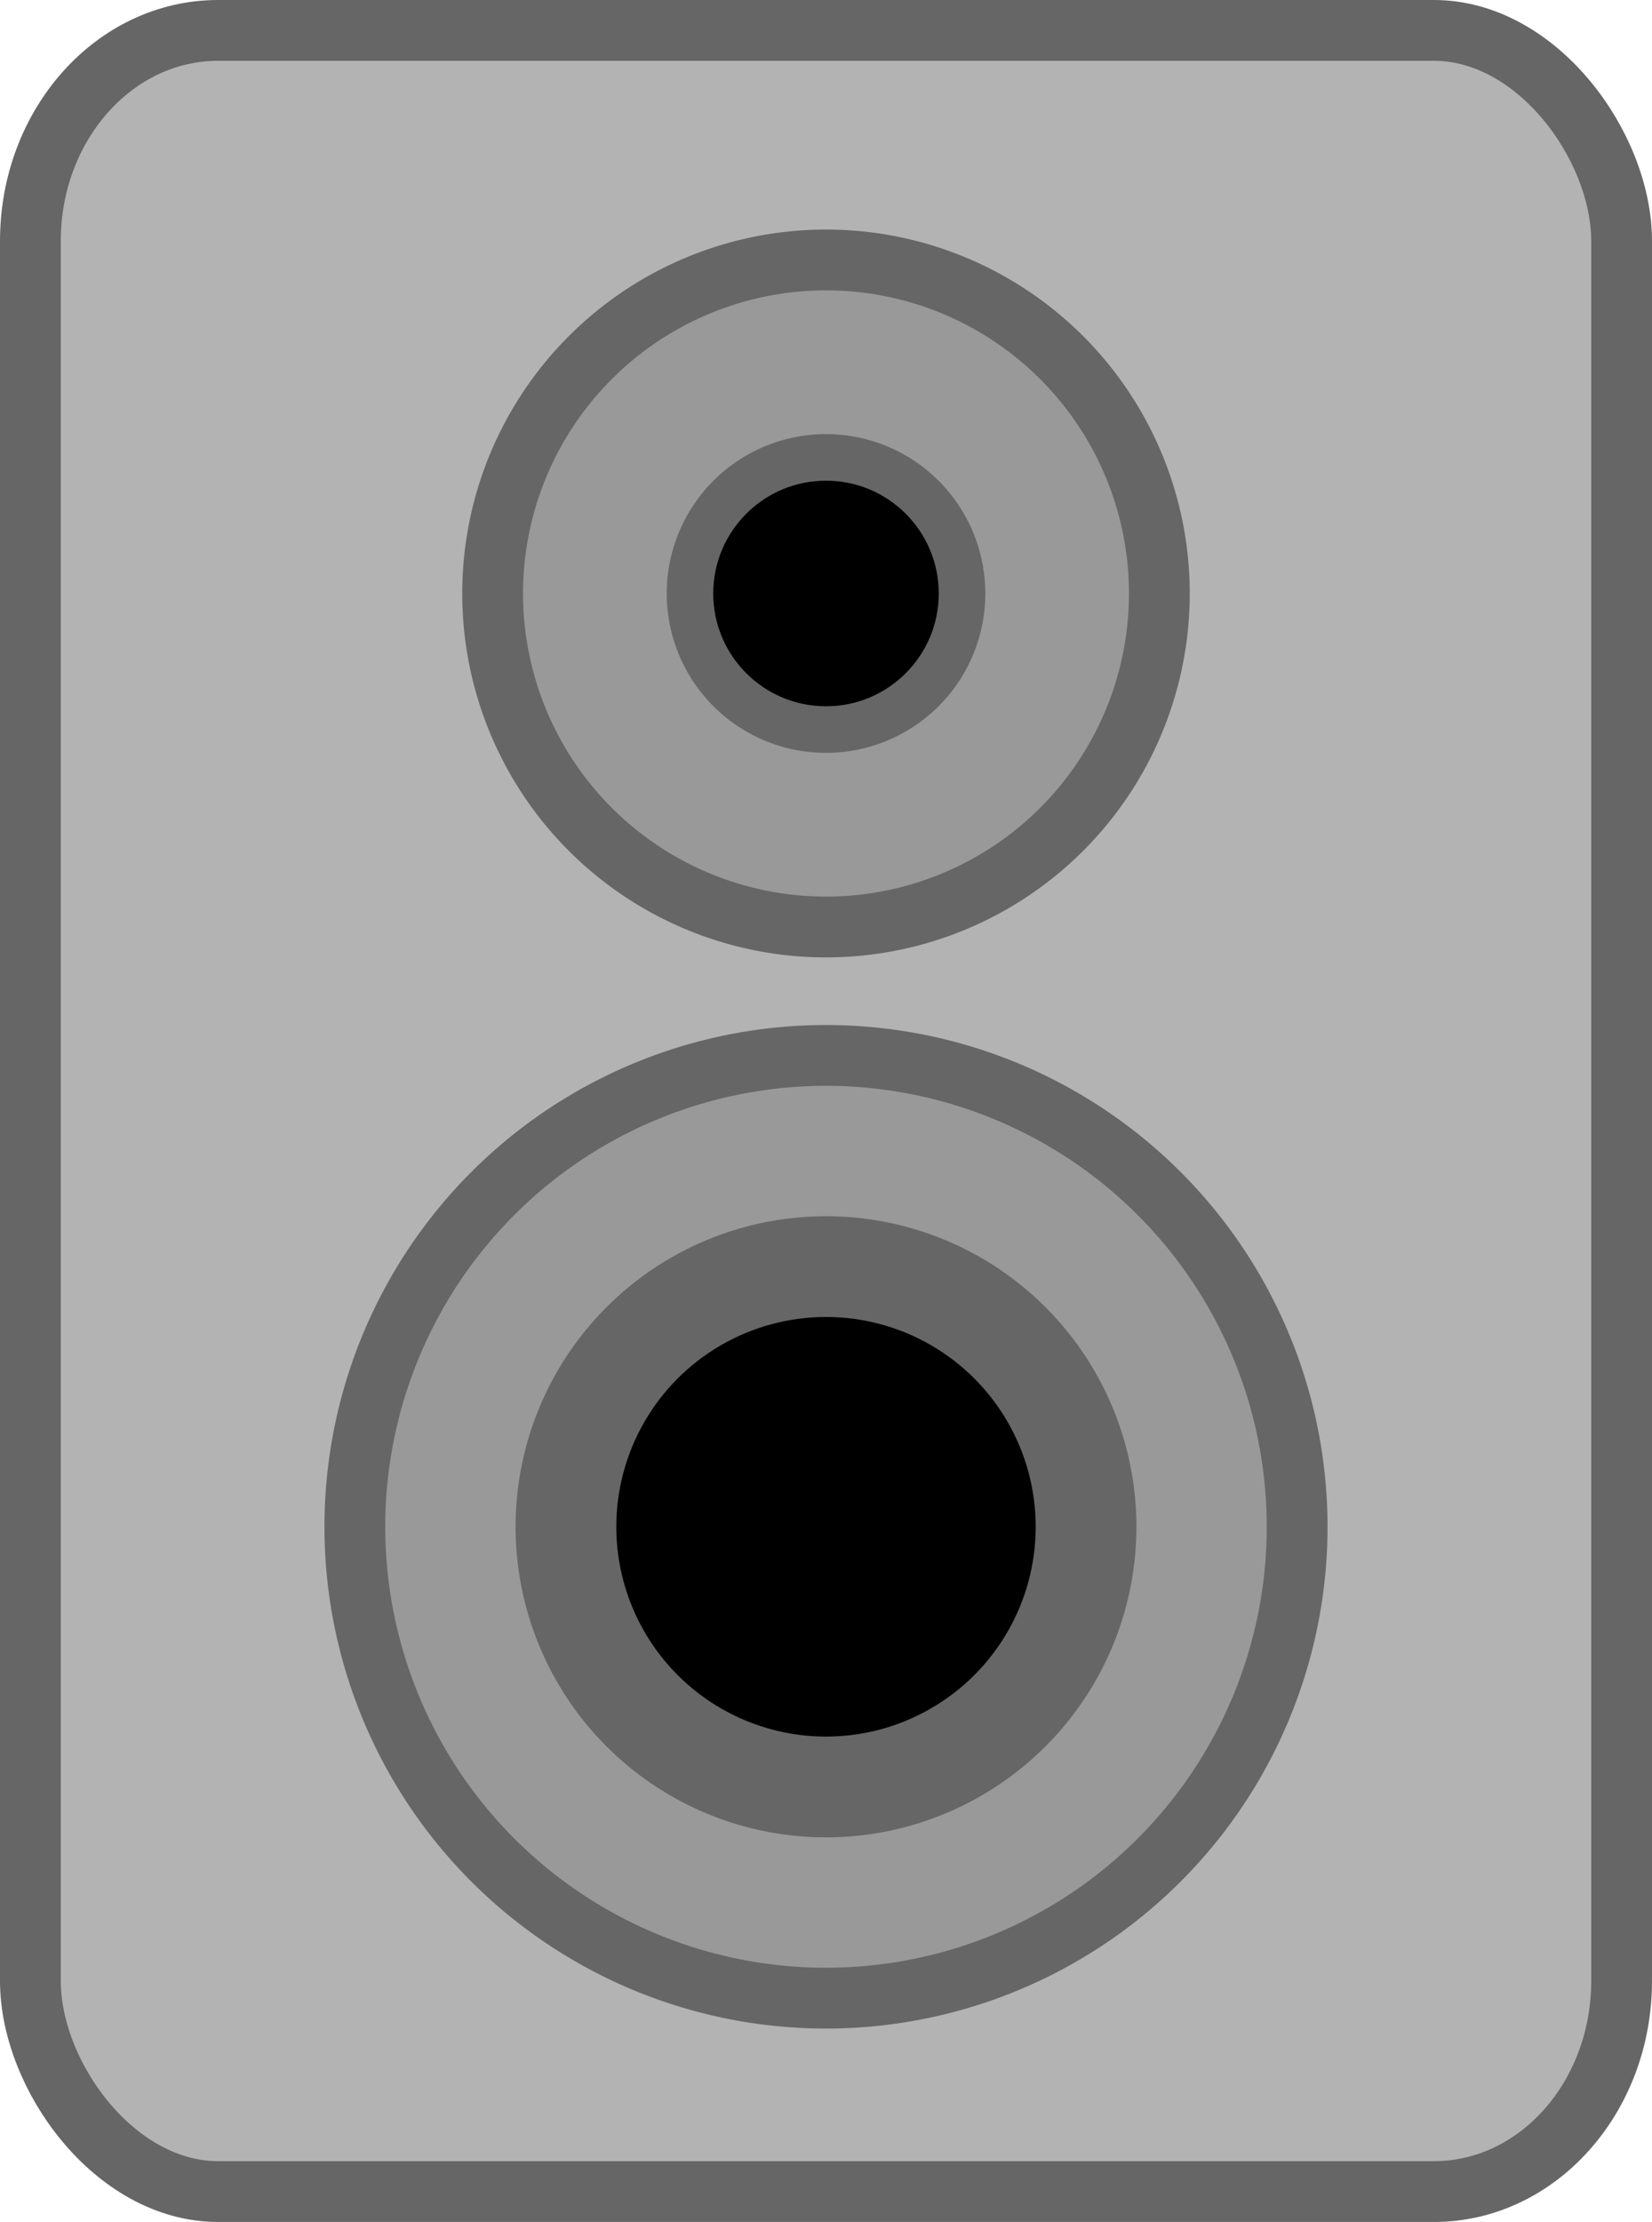
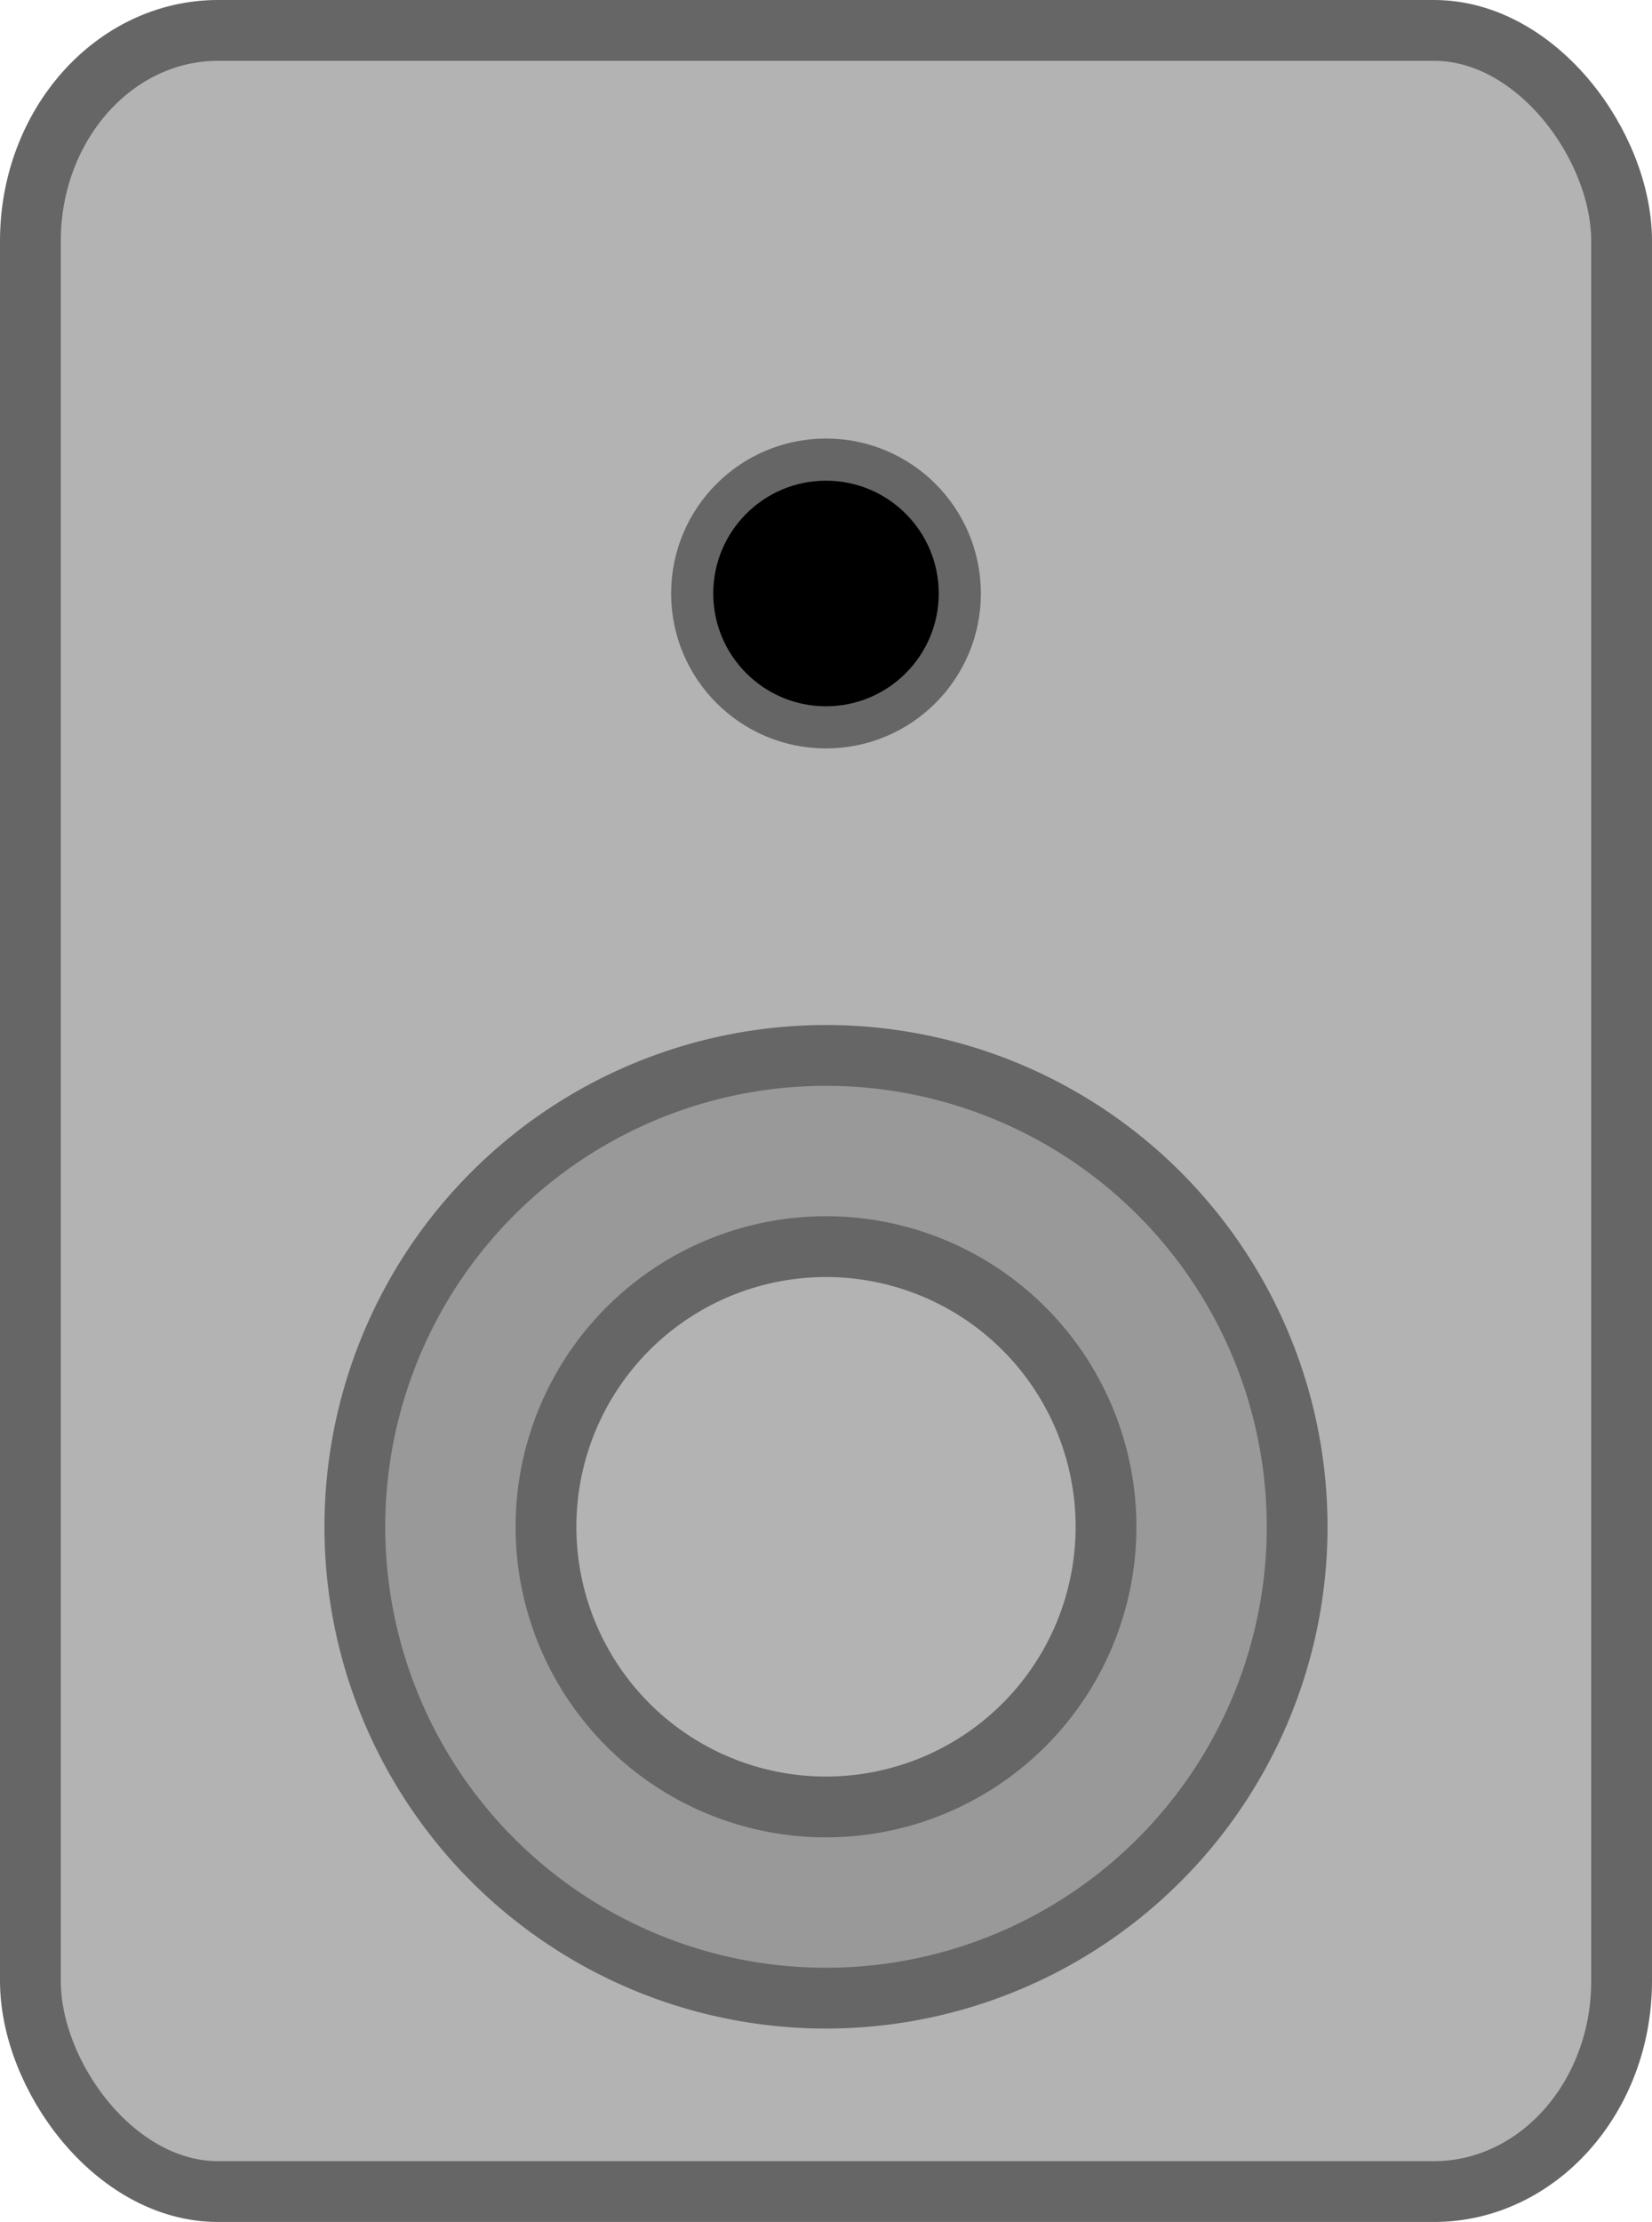
<svg xmlns="http://www.w3.org/2000/svg" width="435.088" height="584.926" viewBox="0 0 435.088 584.926" version="1.1" id="svg5">
  <defs id="defs2" />
  <g id="layer1" transform="translate(-1.417,-839.902)">
    <g id="g3667">
      <rect style="fill:#b3b3b3;fill-opacity:1;fill-rule:evenodd;stroke:#666666;stroke-width:16.009;stroke-linecap:butt;stroke-linejoin:round;stroke-miterlimit:0;stroke-dasharray:none;stroke-opacity:1;paint-order:markers fill stroke" id="rect35164-0" width="419.079" height="568.917" x="9.421" y="847.906" rx="49.428" ry="55.43" />
      <path id="path35220-7" style="fill:#999999;fill-opacity:1;fill-rule:evenodd;stroke:#666666;stroke-width:16.009;stroke-linecap:butt;stroke-linejoin:round;stroke-miterlimit:0;stroke-dasharray:none;stroke-opacity:1;paint-order:markers fill stroke" d="m 212.997,1117.882 a 124.085,124.085 0 0 0 -117.984,129.799 124.085,124.085 0 0 0 129.7,118.093 124.085,124.085 0 0 0 118.204,-129.597 l -0.02,-0.422 A 124.085,124.085 0 0 0 212.997,1117.882 Z m 2.419,50.278 a 73.748,73.748 0 0 1 77.205,70.057 l 0.012,0.25 a 73.748,73.748 0 0 1 -70.254,77.026 73.748,73.748 0 0 1 -77.085,-70.187 73.748,73.748 0 0 1 70.123,-77.145 z" />
-       <path id="path35218-0" style="fill:#999999;fill-opacity:1;fill-rule:evenodd;stroke:#666666;stroke-width:16.009;stroke-linecap:butt;stroke-linejoin:round;stroke-miterlimit:0;stroke-dasharray:none;stroke-opacity:1;paint-order:markers fill stroke" d="m 214.741,908.44 a 87.796,87.796 0 0 0 -83.479,91.839 87.796,87.796 0 0 0 91.768,83.556 87.796,87.796 0 0 0 83.634,-91.697 l -0.014,-0.298 a 87.796,87.796 0 0 0 -91.911,-83.401 z m 2.588,53.785 a 33.948,33.948 0 0 1 35.539,32.248 l 0.01,0.116 a 33.948,33.948 0 0 1 -32.339,35.456 33.948,33.948 0 0 1 -35.483,-32.309 33.948,33.948 0 0 1 32.278,-35.511 z" />
-       <circle style="fill:#000000;fill-opacity:1;fill-rule:evenodd;stroke:#666666;stroke-width:20.638;stroke-linecap:square;stroke-linejoin:miter;stroke-miterlimit:0;stroke-dasharray:none;stroke-opacity:1;paint-order:markers fill stroke" id="path37030-5" cx="218.961" cy="1241.823" r="65.548" />
      <circle style="fill:#000000;fill-opacity:1;fill-rule:evenodd;stroke:#666666;stroke-width:11.096;stroke-linecap:square;stroke-linejoin:miter;stroke-miterlimit:0;stroke-dasharray:none;stroke-opacity:1;paint-order:markers fill stroke" id="path37030-2-7" cx="218.96" cy="996.134" r="35.242" />
    </g>
  </g>
</svg>